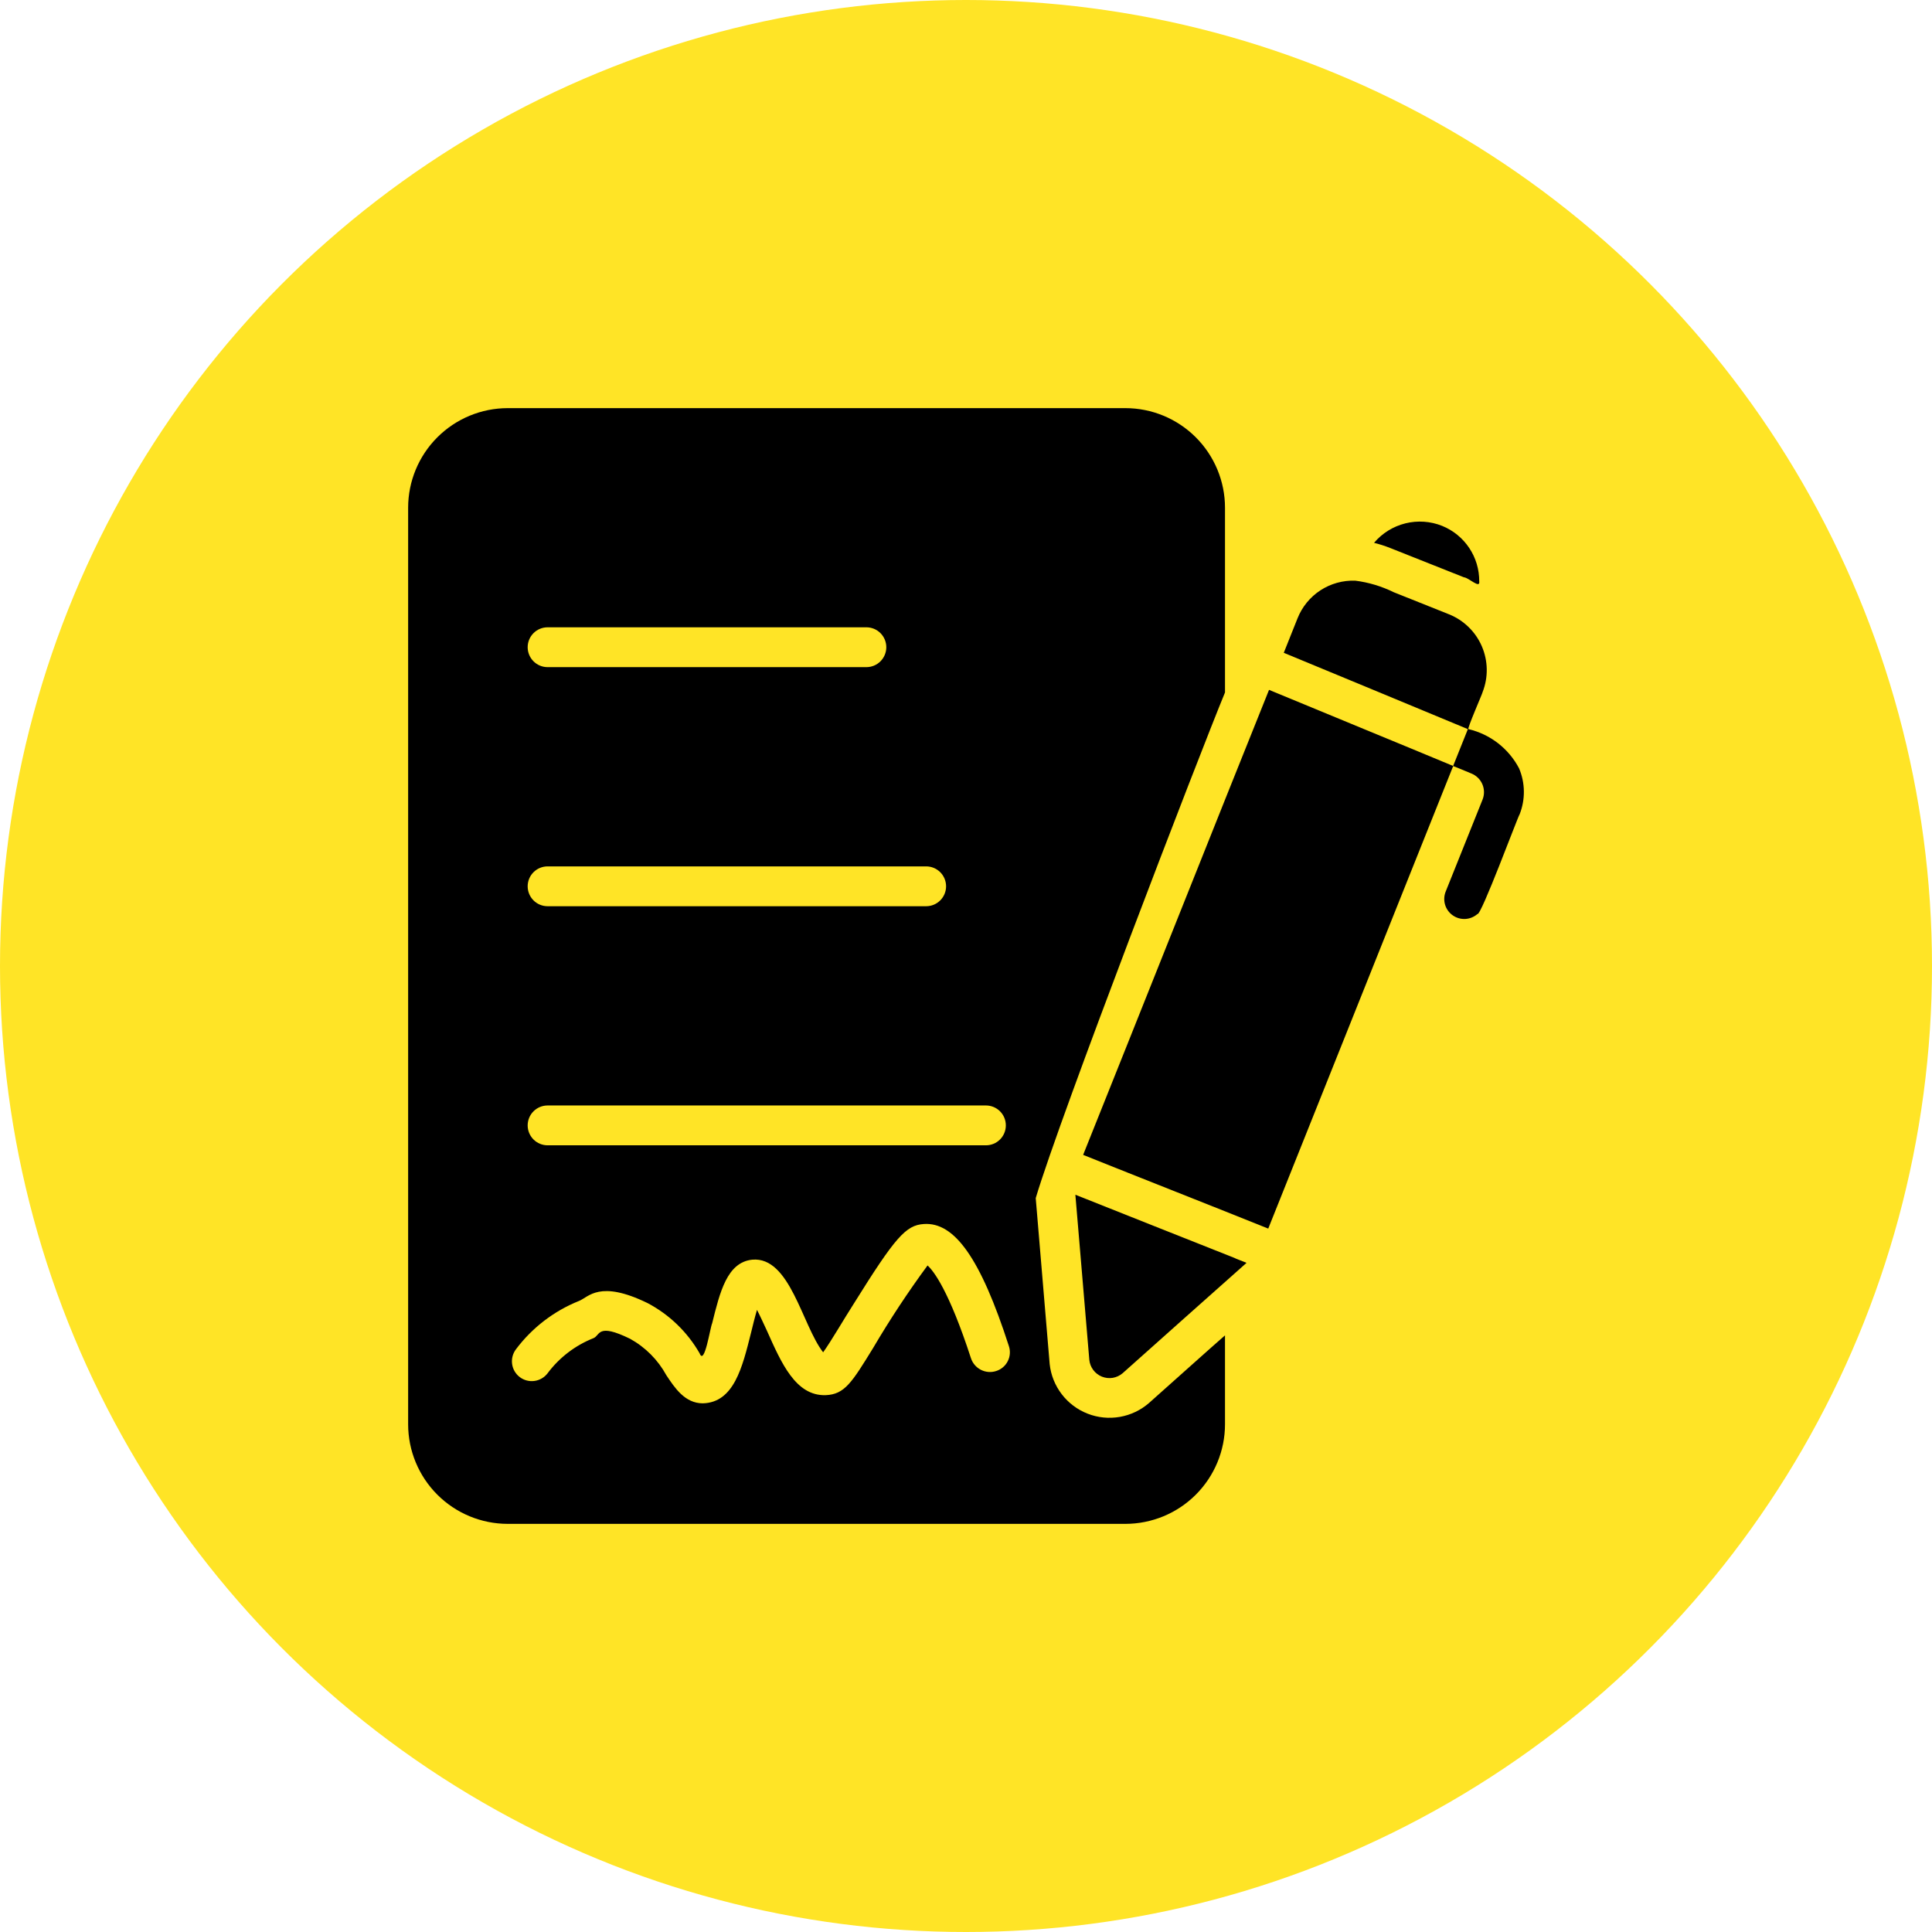
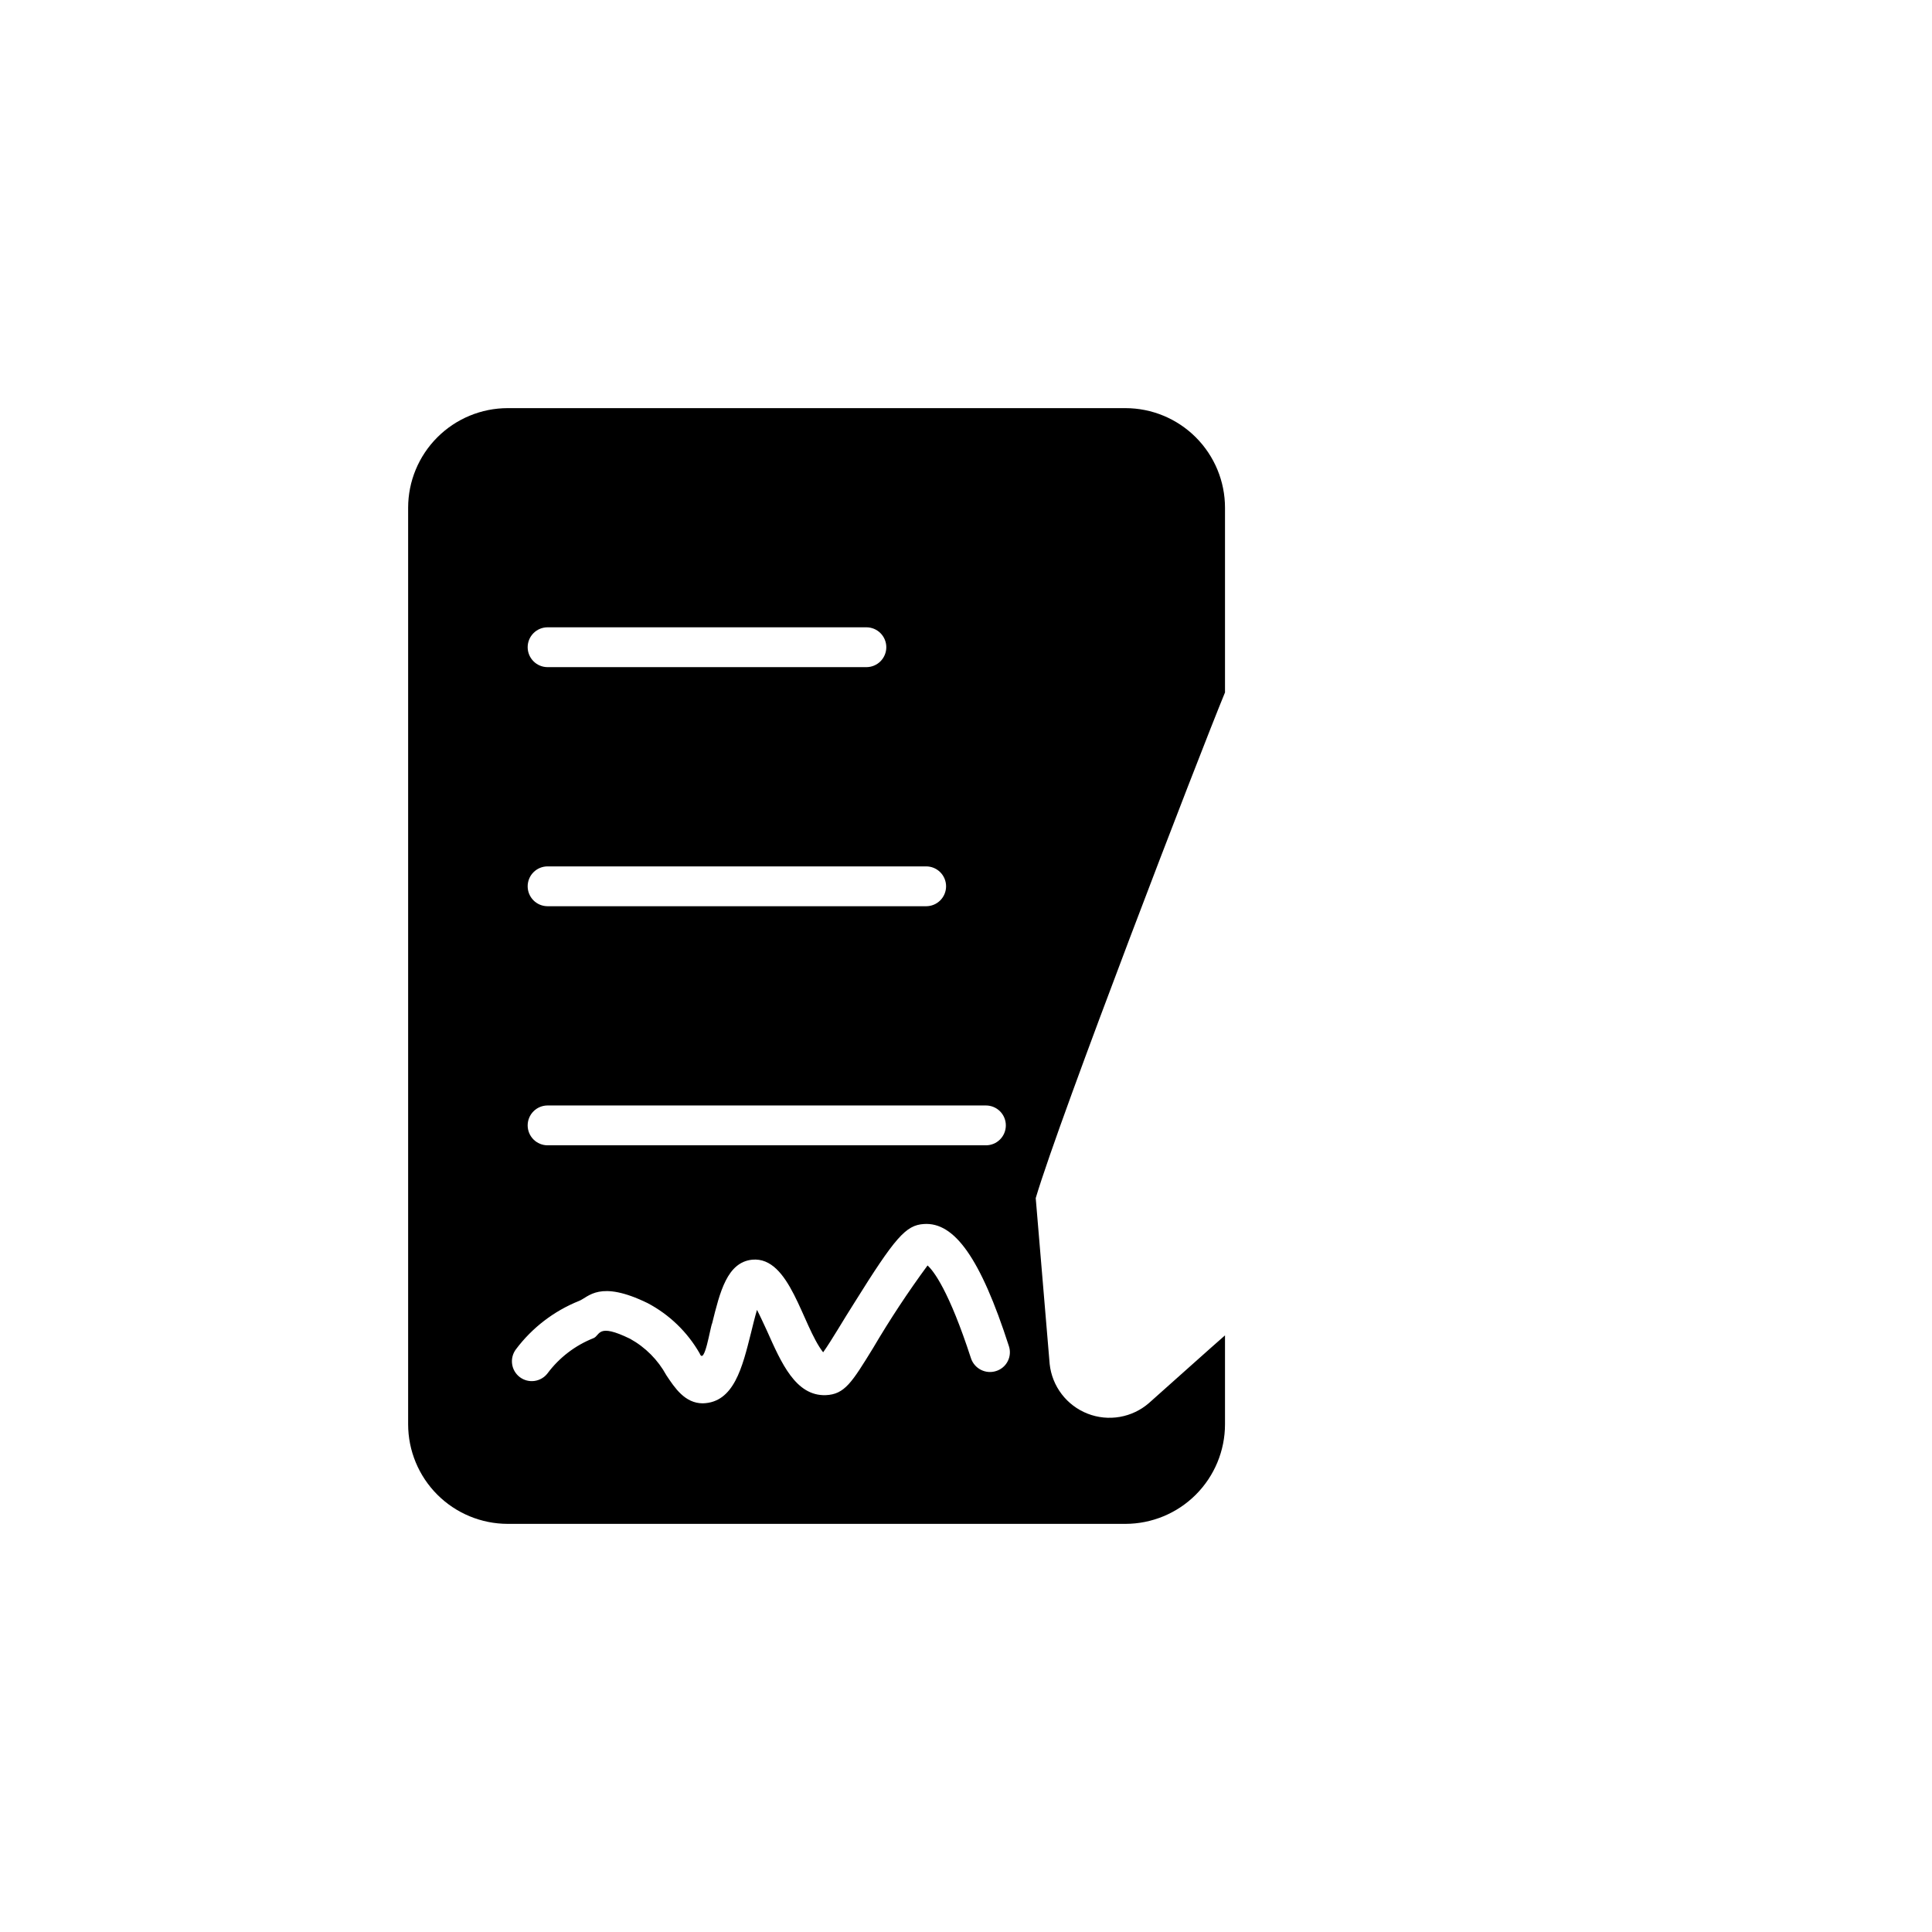
<svg xmlns="http://www.w3.org/2000/svg" width="100" height="100" viewBox="0 0 100 100" fill="none">
-   <circle cx="50" cy="50" r="50" fill="#FFE426" />
  <path d="M59.477 72.615C59.048 72.99 58.525 73.24 57.963 73.338C57.402 73.436 56.825 73.379 56.294 73.171C55.763 72.964 55.3 72.615 54.954 72.162C54.608 71.71 54.392 71.171 54.331 70.604L53.609 62.014C54.862 57.793 62.066 39.088 63.406 35.841V26.281C63.406 24.914 62.862 23.603 61.895 22.636C60.929 21.669 59.617 21.125 58.25 21.125H26.281C24.914 21.125 23.603 21.669 22.636 22.636C21.669 23.603 21.125 24.914 21.125 26.281V73.719C21.125 75.086 21.669 76.397 22.636 77.364C23.603 78.331 24.914 78.874 26.281 78.875H58.25C59.617 78.874 60.929 78.331 61.895 77.364C62.862 76.397 63.406 75.086 63.406 73.719V69.119C62.98 69.482 59.971 72.179 59.477 72.615ZM28.344 32.469H44.844C45.117 32.469 45.38 32.577 45.573 32.771C45.766 32.964 45.875 33.227 45.875 33.5C45.875 33.773 45.766 34.036 45.573 34.229C45.38 34.423 45.117 34.531 44.844 34.531H28.344C28.07 34.531 27.808 34.423 27.614 34.229C27.421 34.036 27.312 33.773 27.312 33.5C27.312 33.227 27.421 32.964 27.614 32.771C27.808 32.577 28.07 32.469 28.344 32.469ZM28.344 44.844H47.938C48.211 44.844 48.473 44.952 48.667 45.146C48.86 45.339 48.969 45.602 48.969 45.875C48.969 46.148 48.86 46.411 48.667 46.604C48.473 46.798 48.211 46.906 47.938 46.906H28.344C28.07 46.906 27.808 46.798 27.614 46.604C27.421 46.411 27.312 46.148 27.312 45.875C27.312 45.602 27.421 45.339 27.614 45.146C27.808 44.952 28.07 44.844 28.344 44.844ZM28.344 57.219H51.031C51.305 57.219 51.567 57.327 51.761 57.521C51.954 57.714 52.062 57.977 52.062 58.25C52.062 58.523 51.954 58.786 51.761 58.979C51.567 59.173 51.305 59.281 51.031 59.281H28.344C28.07 59.281 27.808 59.173 27.614 58.979C27.421 58.786 27.312 58.523 27.312 58.25C27.312 57.977 27.421 57.714 27.614 57.521C27.808 57.327 28.07 57.219 28.344 57.219ZM51.557 70.965C51.297 71.049 51.015 71.026 50.772 70.902C50.529 70.779 50.344 70.564 50.258 70.305C49.113 66.789 48.319 65.778 48.01 65.5C46.999 66.874 46.059 68.299 45.194 69.769C44.091 71.563 43.72 72.172 42.74 72.213C41.183 72.265 40.44 70.543 39.698 68.882C39.543 68.552 39.358 68.14 39.182 67.799C39.069 68.181 38.955 68.645 38.873 68.985C38.426 70.766 37.991 72.596 36.377 72.636C35.449 72.636 34.923 71.832 34.49 71.182C34.056 70.387 33.405 69.733 32.613 69.295C30.901 68.459 31.077 69.119 30.716 69.264C29.773 69.638 28.951 70.266 28.344 71.079C28.18 71.296 27.936 71.439 27.666 71.477C27.396 71.515 27.123 71.444 26.905 71.28C26.688 71.116 26.544 70.872 26.507 70.602C26.469 70.332 26.54 70.059 26.704 69.841C27.543 68.722 28.674 67.855 29.973 67.335C30.468 67.139 31.025 66.232 33.521 67.449C34.646 68.043 35.579 68.944 36.212 70.047C36.466 70.718 36.759 68.699 36.862 68.49C37.264 66.871 37.635 65.335 38.935 65.201C40.894 65.022 41.516 68.599 42.606 69.996C43.065 69.347 43.658 68.311 44.204 67.459C46.339 64.035 46.886 63.417 47.814 63.355C49.402 63.241 50.753 65.128 52.217 69.666C52.261 69.794 52.279 69.931 52.269 70.066C52.26 70.202 52.223 70.334 52.161 70.455C52.1 70.576 52.015 70.684 51.911 70.771C51.807 70.859 51.687 70.925 51.557 70.965Z" fill="black" />
-   <path d="M63.891 65.108C61.669 64.232 57.869 62.716 55.661 61.839L56.383 70.388C56.402 70.578 56.473 70.76 56.588 70.912C56.703 71.065 56.857 71.184 57.035 71.255C57.212 71.326 57.406 71.347 57.595 71.317C57.783 71.285 57.96 71.203 58.105 71.079C59.885 69.487 62.76 66.93 64.52 65.366C64.484 65.342 63.905 65.131 63.891 65.108ZM75.77 29.88C76.029 29.901 76.621 30.504 76.565 30.087C76.568 29.472 76.387 28.87 76.045 28.359C75.703 27.848 75.216 27.451 74.646 27.22C74.041 26.977 73.374 26.932 72.742 27.089C72.109 27.246 71.541 27.599 71.12 28.096C71.404 28.167 71.683 28.256 71.955 28.364L75.77 29.88ZM78.627 39.77C78.362 39.264 77.99 38.82 77.538 38.469C77.086 38.119 76.564 37.87 76.008 37.739C75.91 37.764 76.758 35.835 76.74 35.82C77.039 35.057 77.024 34.206 76.7 33.453C76.376 32.701 75.767 32.106 75.007 31.799C74.393 31.552 72.773 30.91 72.141 30.654C71.515 30.346 70.842 30.143 70.15 30.056C69.511 30.032 68.881 30.206 68.345 30.555C67.81 30.904 67.396 31.411 67.16 32.005L66.448 33.789C68.799 34.759 73.662 36.777 75.977 37.739L75.214 39.646C72.739 38.612 68.158 36.736 65.685 35.707C63.138 42.041 58.691 53.223 56.063 59.776C58.861 60.9 62.85 62.467 65.644 63.592L75.214 39.657C75.197 39.626 76.144 40.038 76.162 40.038C76.415 40.141 76.618 40.34 76.726 40.59C76.834 40.841 76.839 41.124 76.74 41.379L74.822 46.164C74.74 46.38 74.732 46.617 74.8 46.838C74.868 47.059 75.009 47.25 75.199 47.382C75.389 47.514 75.617 47.578 75.848 47.565C76.079 47.551 76.298 47.461 76.472 47.309C76.658 47.419 78.554 42.29 78.658 42.142C78.958 41.378 78.947 40.526 78.627 39.77Z" fill="black" />
</svg>